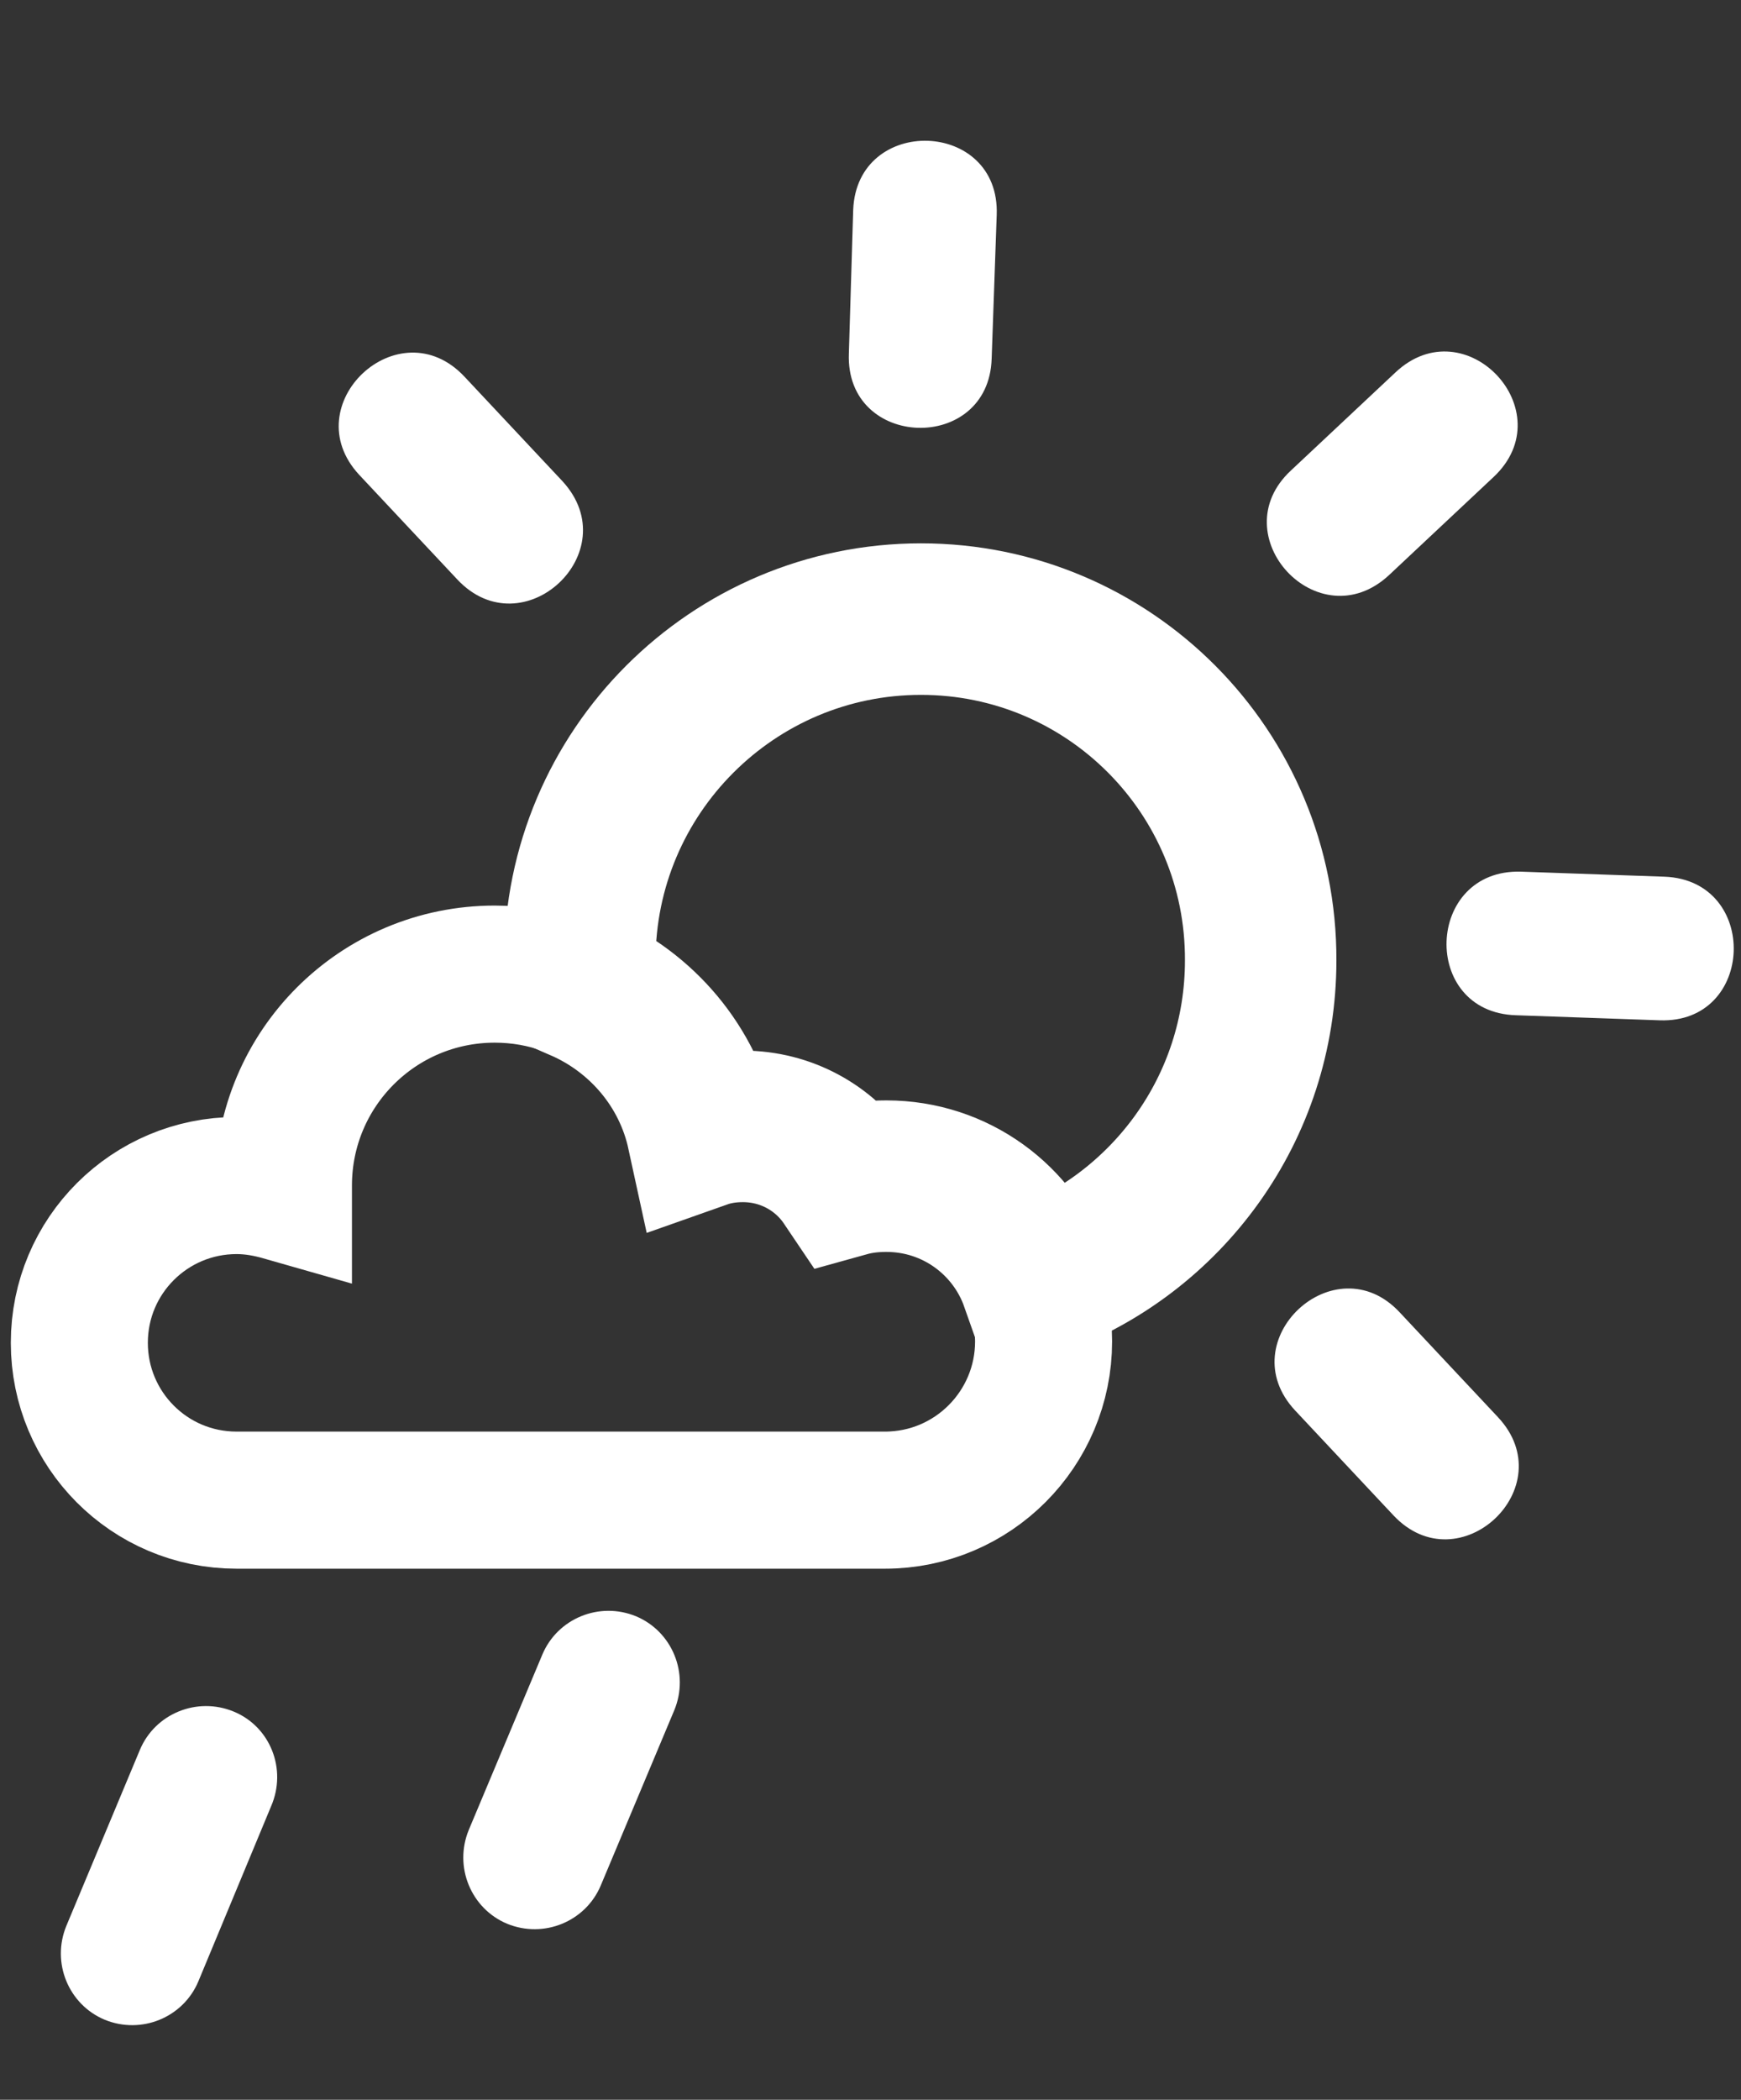
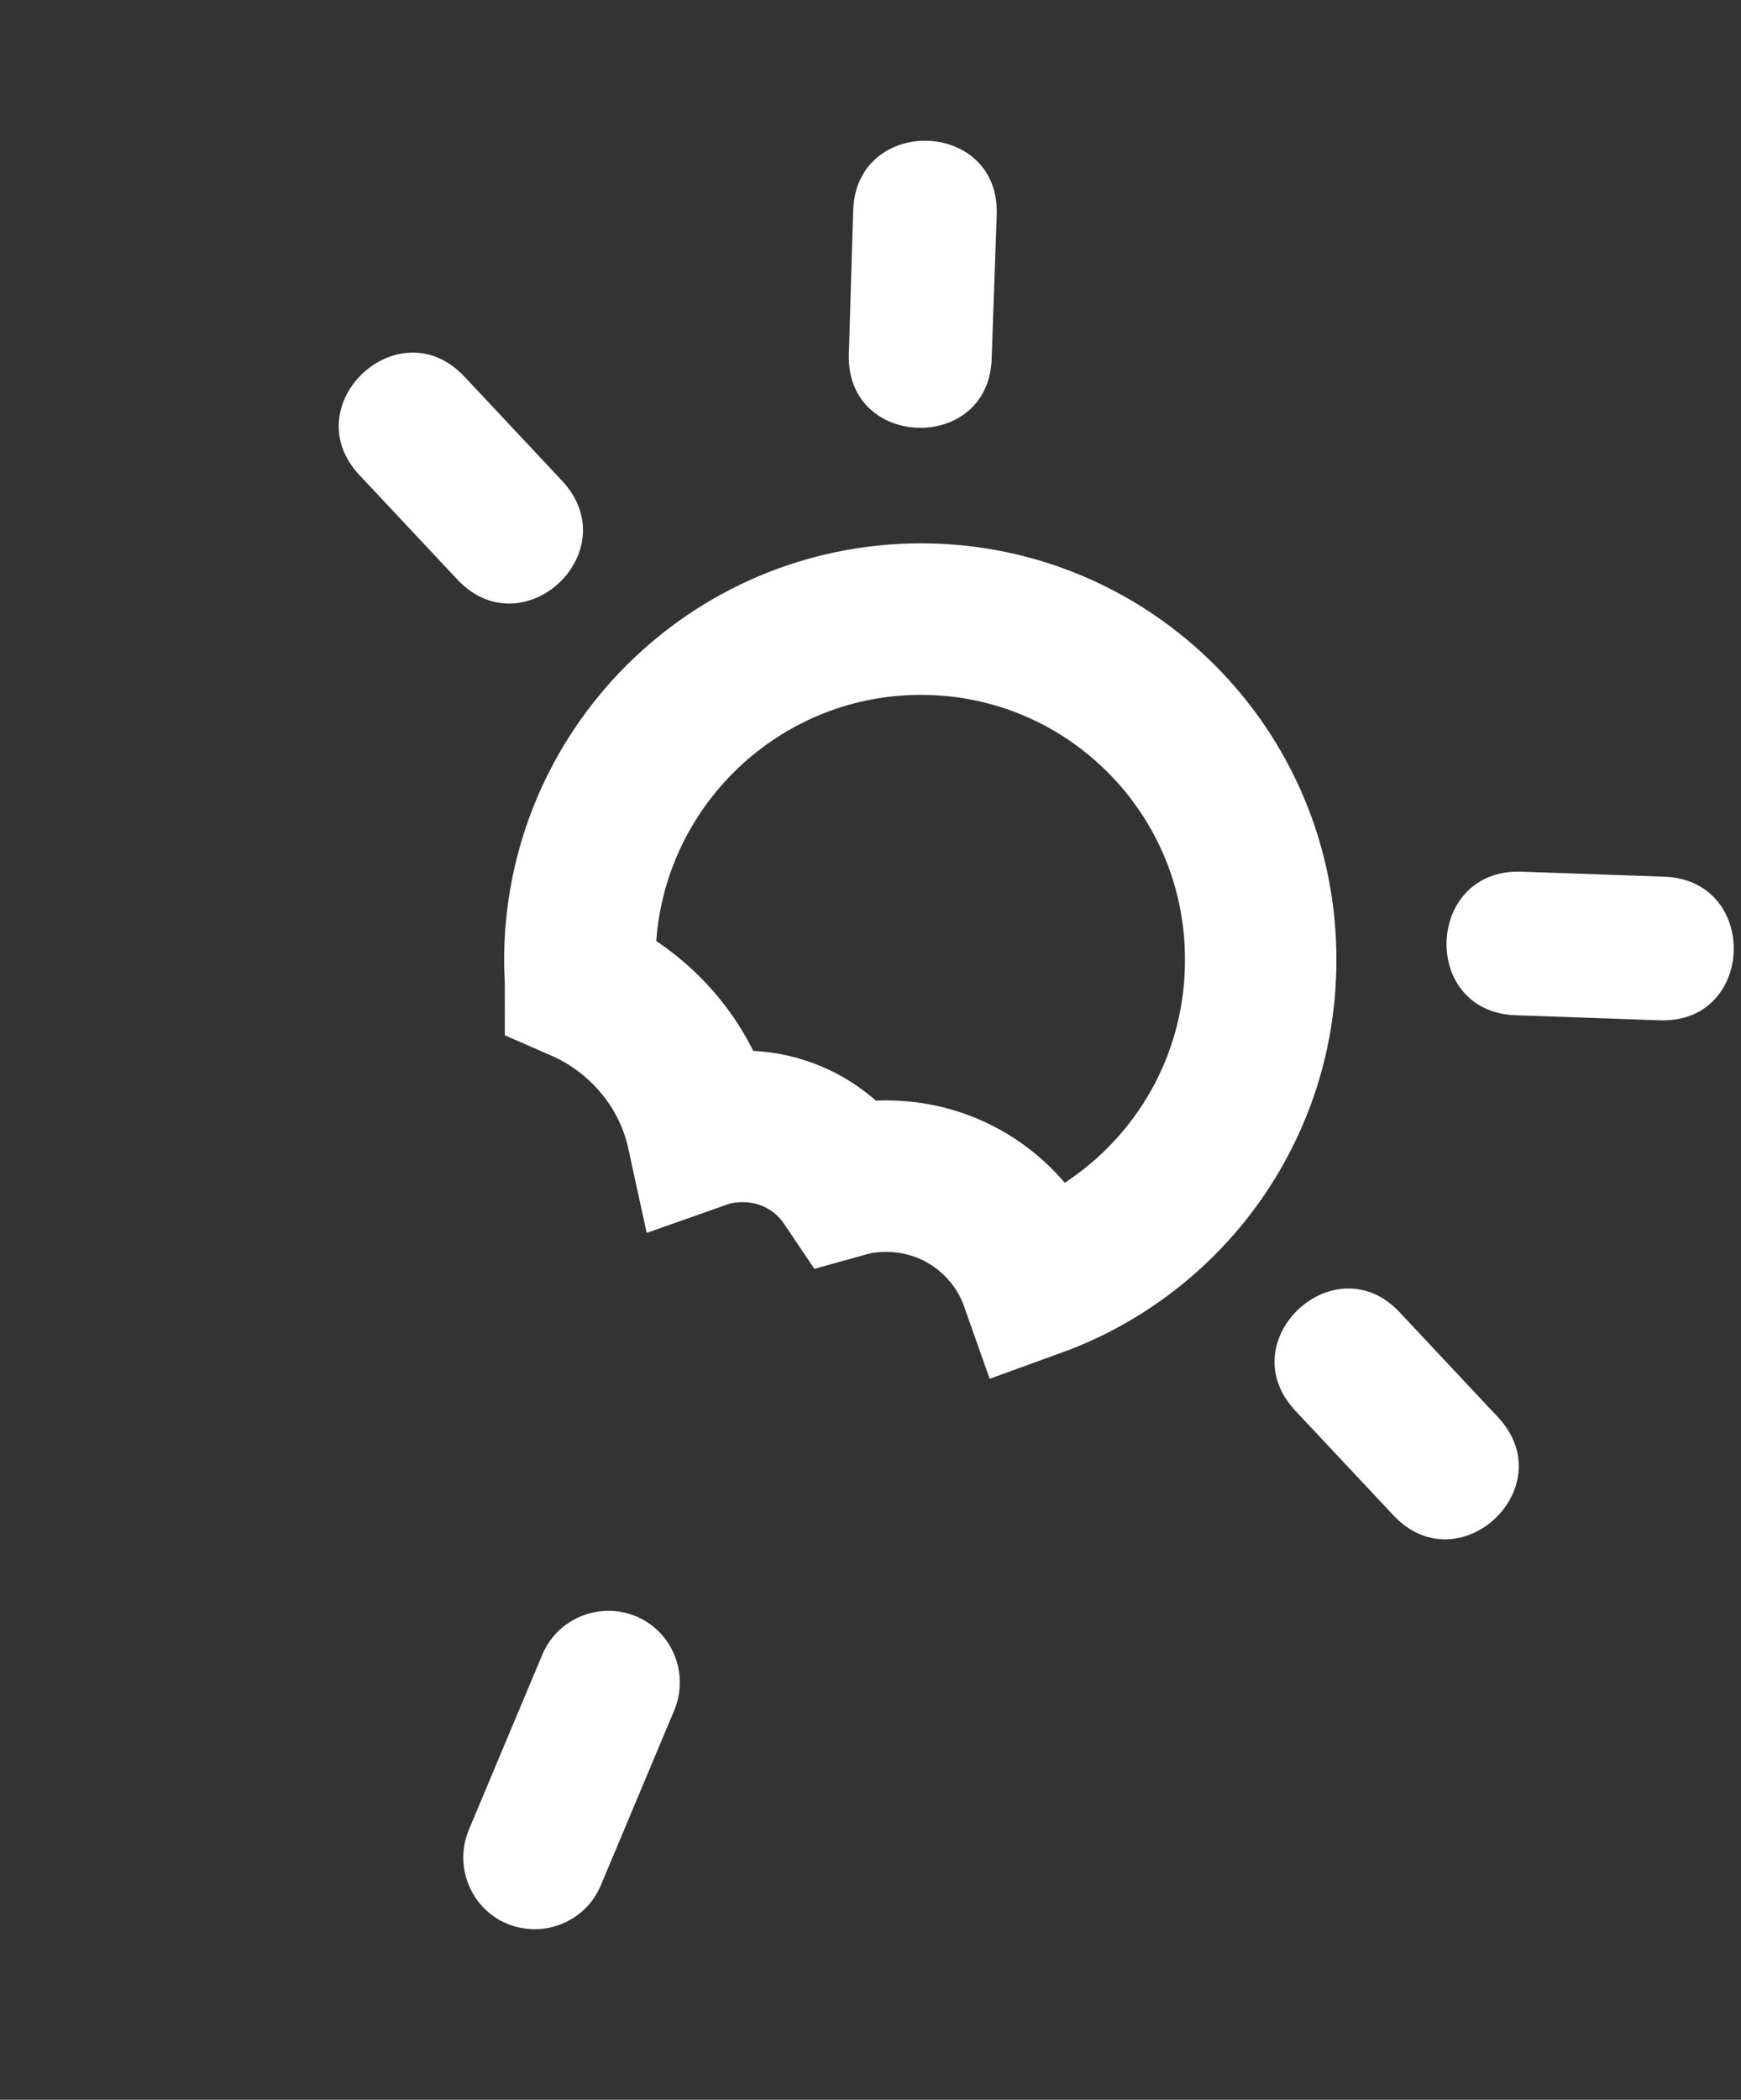
<svg xmlns="http://www.w3.org/2000/svg" version="1.1" id="Layer_1" x="0px" y="0px" viewBox="0 0 241.4 291" style="enable-background:new 0 0 241.4 291;" xml:space="preserve">
  <rect x="0" y="0" width="241.4" height="291" fill="#333333" stroke="none" />
  <style type="text/css">
	.st0{fill:#FFFFFF;}
	.st1{fill:none;stroke:#FFFFFF;stroke-width:19;stroke-miterlimit:10;}
	.st2{fill:none;stroke:#FFFFFF;stroke-width:21;stroke-miterlimit:10;}
</style>
  <title>13</title>
  <path class="st0" d="M137.5,49.7l0.7-19.9c0.5-13.3-19.4-13.9-19.9-0.7L117.7,49C117.2,62.3,137.1,62.9,137.5,49.7z" />
  <path class="st0" d="M210.2,140.7l19.9,0.7c13.3,0.5,13.9-19.4,0.7-19.9l-19.9-0.7C197.6,120.4,196.9,140.3,210.2,140.7z" />
-   <path class="st0" d="M192.6,79.7l14.5-13.6c9.7-9.1-3.9-23.6-13.6-14.5L179,65.2C169.3,74.2,182.8,88.8,192.6,79.7z" />
  <path class="st0" d="M179.6,195.5l13.6,14.5c9.1,9.7,23.6-3.9,14.5-13.6l-13.6-14.5C185.1,172.2,170.5,185.8,179.6,195.5z" />
  <path class="st0" d="M49.8,65.8l13.6,14.5C72.5,90,87,76.5,78,66.7L64.4,52.2C55.3,42.5,40.8,56.1,49.8,65.8z" />
-   <path class="st1" d="M122.7,163.8c-1.9,0-3.8,0.2-5.5,0.7c-3.2-4.6-8.5-7.6-14.4-7.6c-1.9,0-3.8,0.3-5.6,0.9  C94.2,144.8,82.6,135,68.6,135c-16.2,0-29.3,13.1-29.3,29.3c0,0.3,0,0.7,0,1c-2.1-0.6-4.2-1-6.5-1c-12,0-21.8,9.7-21.8,21.8  c0,12,9.7,21.8,21.8,21.8H98h12.1h12.6c12.2,0,22-9.9,22-22C144.7,173.6,134.9,163.8,122.7,163.8z" />
  <path class="st2" d="M127.7,85.8c-26.1,0-47.3,21.2-47.3,47.3c0,1.2,0.1,2.3,0.1,3.5c8.5,3.7,14.9,11.2,16.9,20.4  c1.7-0.6,3.6-0.9,5.6-0.9c6,0,11.3,3,14.4,7.6c1.8-0.5,3.6-0.7,5.5-0.7c9.6,0,17.7,6.1,20.7,14.6c18.2-6.6,31.2-24,31.2-44.5  C174.9,107,153.8,85.8,127.7,85.8z" />
-   <path class="st0" d="M32.4,237.2c-5.1-2.1-10.9,0.3-13,5.3L9.2,266.9c-2.1,5.1,0.3,10.9,5.3,13c5.1,2.1,10.9-0.3,13-5.3l10.1-24.3  C39.8,245.2,37.5,239.3,32.4,237.2z" />
  <path class="st0" d="M88.2,224c-5.1-2.1-10.9,0.3-13,5.3L65,253.6c-2.1,5.1,0.3,10.9,5.3,13c5.1,2.1,10.9-0.3,13-5.3L93.5,237  C95.6,231.9,93.2,226.1,88.2,224z" />
</svg>